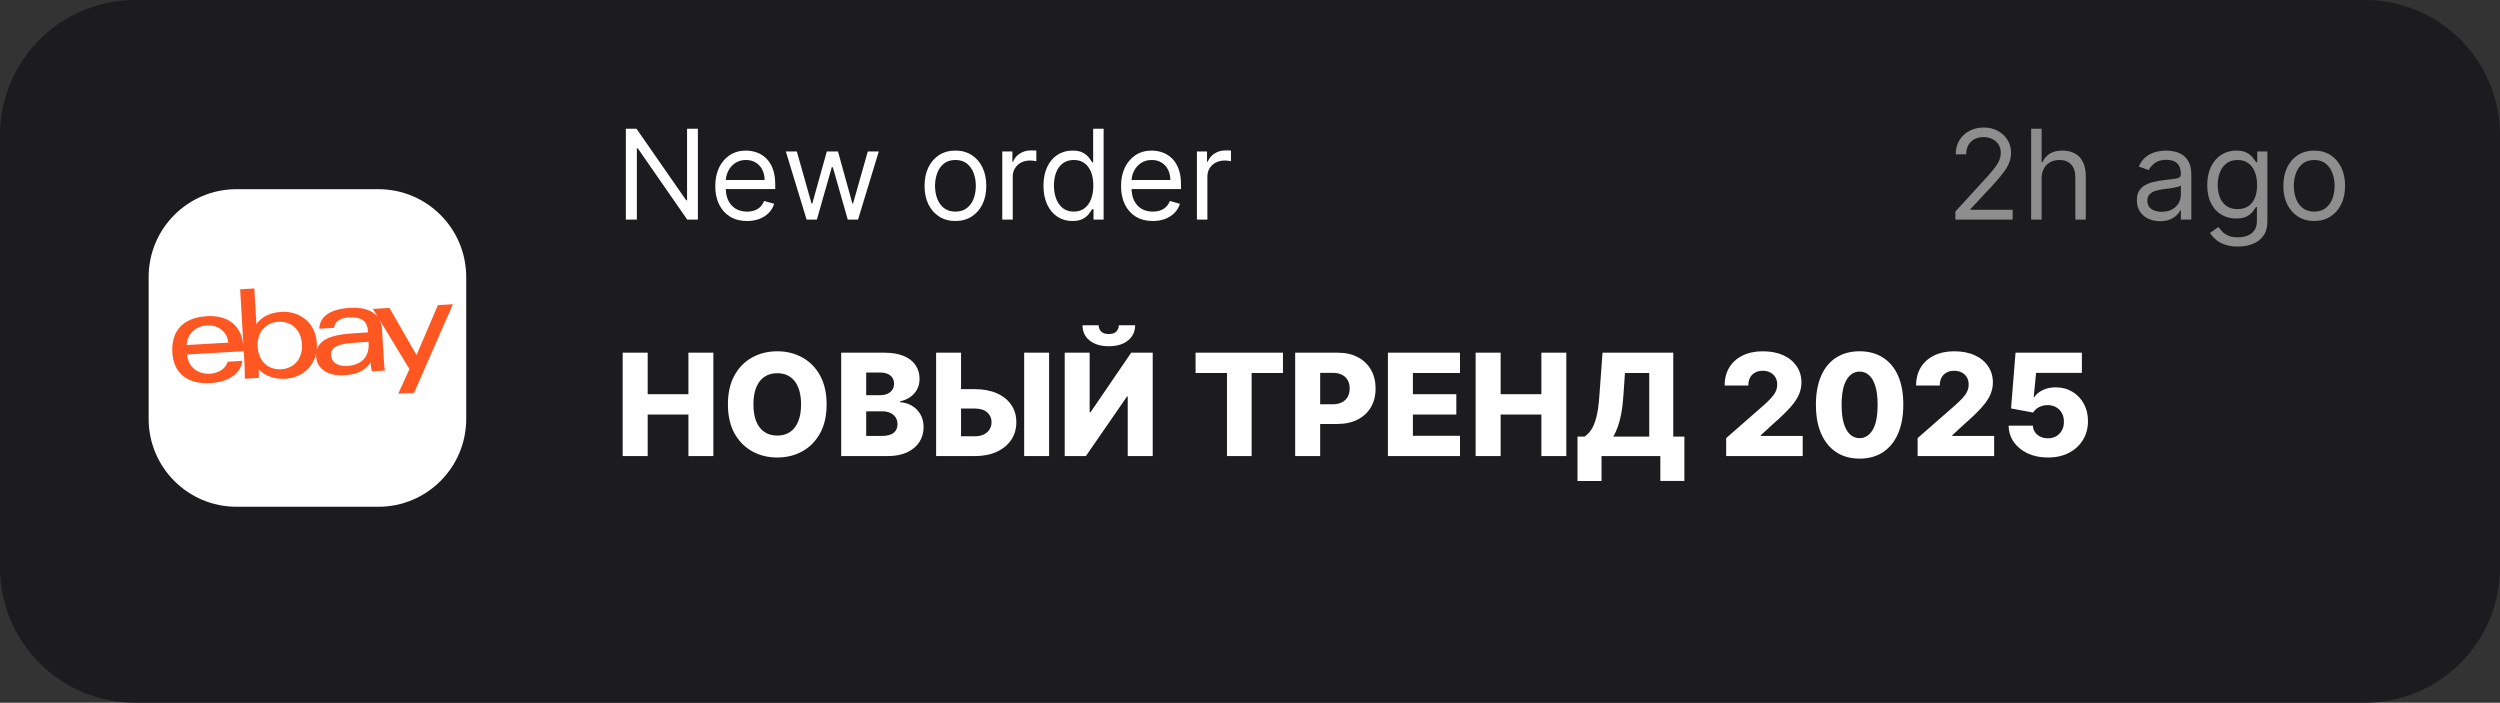
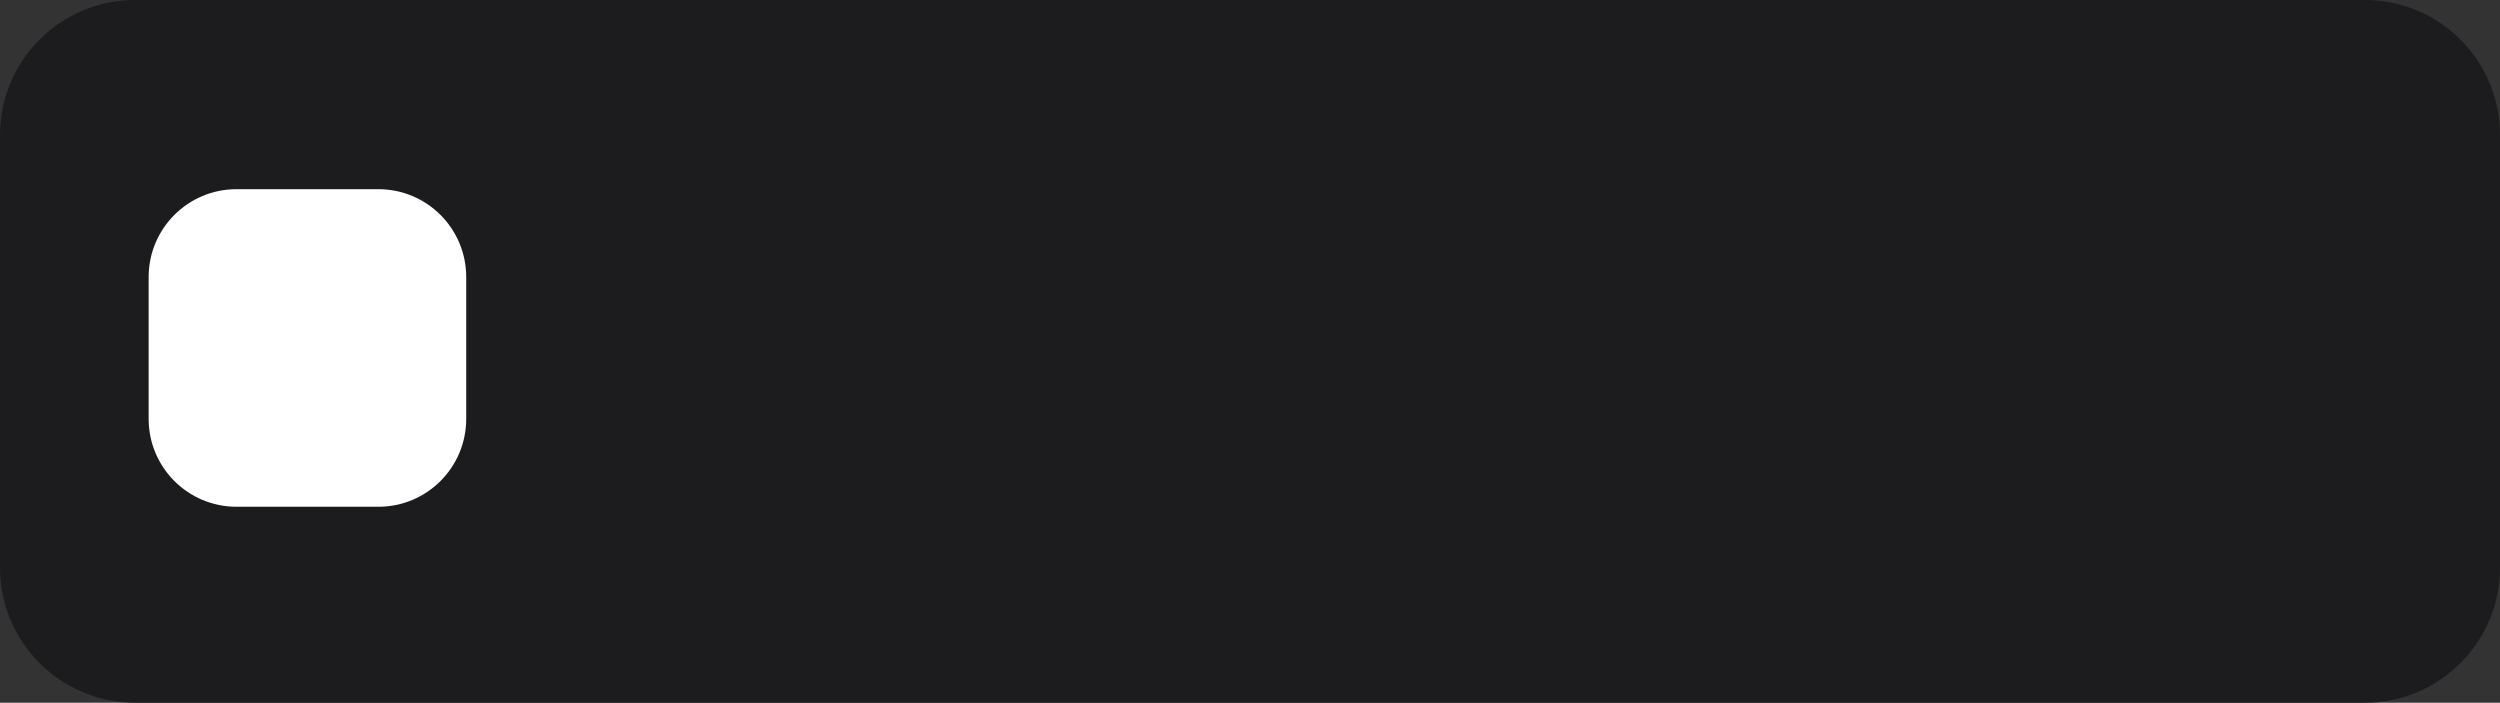
<svg xmlns="http://www.w3.org/2000/svg" width="370" height="104" viewBox="0 0 370 104" fill="none">
  <rect x="0" y="0" width="370" height="104" fill="#333333" stroke="none" />
  <g clip-path="url(#clip0_628_58)">
    <path d="M350 0H20C8.954 0 0 8.954 0 20V84C0 95.046 8.954 104 20 104H350C361.046 104 370 95.046 370 84V20C370 8.954 361.046 0 350 0Z" fill="#1C1C1E" />
-     <path d="M92.158 67.501V52.199H95.857V58.341H101.886V52.199H105.577V67.501H101.886V61.352H95.857V67.501H92.158ZM122.339 59.85C122.339 61.534 122.015 62.961 121.368 64.131C120.72 65.302 119.844 66.191 118.738 66.799C117.637 67.406 116.402 67.71 115.032 67.71C113.657 67.71 112.419 67.404 111.319 66.791C110.218 66.178 109.344 65.289 108.696 64.124C108.054 62.953 107.732 61.529 107.732 59.85C107.732 58.166 108.054 56.739 108.696 55.569C109.344 54.398 110.218 53.509 111.319 52.902C112.419 52.294 113.657 51.99 115.032 51.99C116.402 51.99 117.637 52.294 118.738 52.902C119.844 53.509 120.72 54.398 121.368 55.569C122.015 56.739 122.339 58.166 122.339 59.85ZM118.559 59.85C118.559 58.854 118.417 58.012 118.133 57.325C117.854 56.637 117.45 56.117 116.922 55.763C116.399 55.41 115.769 55.233 115.032 55.233C114.3 55.233 113.67 55.41 113.142 55.763C112.614 56.117 112.208 56.637 111.924 57.325C111.645 58.012 111.505 58.854 111.505 59.85C111.505 60.846 111.645 61.688 111.924 62.376C112.208 63.063 112.614 63.583 113.142 63.937C113.67 64.291 114.3 64.468 115.032 64.468C115.769 64.468 116.399 64.291 116.922 63.937C117.45 63.583 117.854 63.063 118.133 62.376C118.417 61.688 118.559 60.846 118.559 59.85ZM124.498 67.501V52.199H130.879C132.025 52.199 132.983 52.361 133.756 52.685C134.533 53.009 135.115 53.462 135.504 54.045C135.897 54.627 136.094 55.303 136.094 56.069C136.094 56.652 135.972 57.173 135.728 57.631C135.484 58.084 135.148 58.46 134.719 58.759C134.291 59.058 133.795 59.267 133.233 59.387V59.536C133.85 59.566 134.42 59.733 134.943 60.037C135.471 60.341 135.895 60.764 136.214 61.307C136.532 61.845 136.692 62.483 136.692 63.22C136.692 64.042 136.483 64.776 136.064 65.424C135.646 66.066 135.041 66.574 134.249 66.948C133.457 67.317 132.495 67.501 131.365 67.501H124.498ZM128.197 64.52H130.483C131.285 64.52 131.875 64.368 132.254 64.064C132.637 63.76 132.829 63.337 132.829 62.794C132.829 62.4 132.737 62.062 132.553 61.778C132.368 61.489 132.107 61.267 131.768 61.113C131.429 60.953 131.023 60.874 130.55 60.874H128.197V64.52ZM128.197 58.49H130.244C130.647 58.49 131.006 58.423 131.32 58.289C131.634 58.154 131.878 57.96 132.052 57.706C132.231 57.452 132.321 57.145 132.321 56.787C132.321 56.274 132.139 55.87 131.776 55.576C131.412 55.282 130.921 55.136 130.304 55.136H128.197V58.49ZM140.853 57.594H144.26C145.511 57.594 146.597 57.795 147.518 58.199C148.439 58.602 149.152 59.17 149.655 59.902C150.163 60.635 150.417 61.496 150.417 62.487C150.417 63.479 150.163 64.35 149.655 65.103C149.152 65.855 148.439 66.442 147.518 66.866C146.597 67.289 145.511 67.501 144.26 67.501H138.545V52.199H142.236V64.572H144.26C144.798 64.572 145.252 64.48 145.62 64.296C145.994 64.106 146.275 63.852 146.465 63.533C146.659 63.21 146.753 62.851 146.748 62.458C146.753 61.89 146.542 61.417 146.113 61.038C145.685 60.654 145.067 60.463 144.26 60.463H140.853V57.594ZM155.266 52.199V67.501H151.575V52.199H155.266ZM157.578 52.199H161.269V61.016H161.396L167.418 52.199H170.601V67.501H166.903V58.67H166.806L160.709 67.501H157.578V52.199ZM165.595 48.135H168.001C167.996 49.071 167.642 49.823 166.94 50.391C166.243 50.959 165.296 51.243 164.101 51.243C162.906 51.243 161.957 50.959 161.254 50.391C160.557 49.823 160.211 49.071 160.216 48.135H162.599C162.594 48.464 162.706 48.762 162.935 49.031C163.165 49.3 163.553 49.435 164.101 49.435C164.634 49.435 165.015 49.303 165.244 49.039C165.473 48.775 165.59 48.474 165.595 48.135ZM176.946 55.203V52.199H189.879V55.203H185.24V67.501H181.594V55.203H176.946ZM191.686 67.501V52.199H198.007C199.152 52.199 200.141 52.423 200.973 52.872C201.809 53.315 202.455 53.935 202.908 54.732C203.361 55.524 203.588 56.446 203.588 57.497C203.588 58.553 203.356 59.477 202.893 60.269C202.435 61.056 201.78 61.666 200.928 62.099C200.076 62.532 199.065 62.749 197.894 62.749H193.994V59.835H197.207C197.765 59.835 198.231 59.738 198.604 59.544C198.983 59.349 199.269 59.078 199.463 58.729C199.658 58.376 199.755 57.965 199.755 57.497C199.755 57.023 199.658 56.615 199.463 56.271C199.269 55.923 198.983 55.654 198.604 55.464C198.226 55.275 197.76 55.18 197.207 55.18H195.384V67.501H191.686ZM205.411 67.501V52.199H216.08V55.203H209.109V58.341H215.535V61.352H209.109V64.497H216.08V67.501H205.411ZM218.396 67.501V52.199H222.095V58.341H228.124V52.199H231.815V67.501H228.124V61.352H222.095V67.501H218.396ZM233.47 71.184V64.617H234.523C234.877 64.378 235.201 64.044 235.495 63.616C235.789 63.182 236.04 62.575 236.249 61.793C236.458 61.006 236.608 59.967 236.698 58.677L237.176 52.199H247.643V64.617H249.287V71.177H245.731V67.501H237.026V71.184H233.47ZM238.767 64.617H244.087V55.203H240.493L240.254 58.677C240.189 59.648 240.085 60.505 239.94 61.247C239.796 61.989 239.624 62.637 239.425 63.19C239.225 63.738 239.006 64.213 238.767 64.617ZM255.473 67.501V64.841L261.055 59.955C261.473 59.576 261.829 59.23 262.123 58.916C262.417 58.597 262.641 58.279 262.795 57.96C262.95 57.636 263.027 57.285 263.027 56.906C263.027 56.483 262.935 56.122 262.751 55.823C262.566 55.519 262.312 55.285 261.989 55.121C261.665 54.956 261.294 54.874 260.875 54.874C260.452 54.874 260.081 54.961 259.762 55.136C259.443 55.305 259.194 55.551 259.015 55.875C258.841 56.199 258.753 56.593 258.753 57.056H255.249C255.249 56.015 255.483 55.116 255.952 54.359C256.42 53.602 257.077 53.019 257.924 52.61C258.776 52.197 259.764 51.99 260.89 51.99C262.051 51.99 263.059 52.184 263.916 52.573C264.773 52.961 265.435 53.504 265.904 54.202C266.377 54.894 266.613 55.699 266.613 56.615C266.613 57.198 266.496 57.776 266.262 58.348C266.028 58.921 265.607 59.554 265 60.246C264.397 60.938 263.54 61.768 262.429 62.734L260.599 64.423V64.52H266.8V67.501H255.473ZM275.219 67.874C273.884 67.874 272.733 67.558 271.767 66.926C270.801 66.288 270.056 65.374 269.533 64.184C269.01 62.988 268.751 61.551 268.756 59.873C268.761 58.194 269.022 56.769 269.54 55.599C270.063 54.423 270.805 53.529 271.767 52.917C272.733 52.299 273.884 51.99 275.219 51.99C276.554 51.99 277.704 52.299 278.67 52.917C279.642 53.529 280.389 54.423 280.912 55.599C281.435 56.774 281.694 58.199 281.689 59.873C281.689 61.556 281.427 62.996 280.904 64.191C280.381 65.386 279.637 66.3 278.67 66.933C277.709 67.561 276.559 67.874 275.219 67.874ZM275.219 64.849C276.016 64.849 276.661 64.443 277.154 63.631C277.647 62.814 277.891 61.561 277.886 59.873C277.886 58.767 277.774 57.855 277.55 57.138C277.326 56.416 277.014 55.878 276.616 55.524C276.217 55.17 275.752 54.994 275.219 54.994C274.427 54.994 273.787 55.395 273.298 56.197C272.81 56.993 272.564 58.219 272.559 59.873C272.554 60.993 272.661 61.922 272.88 62.659C273.104 63.397 273.418 63.947 273.821 64.311C274.225 64.669 274.691 64.849 275.219 64.849ZM283.807 67.501V64.841L289.388 59.955C289.807 59.576 290.163 59.23 290.457 58.916C290.751 58.597 290.975 58.279 291.129 57.96C291.284 57.636 291.361 57.285 291.361 56.906C291.361 56.483 291.269 56.122 291.084 55.823C290.9 55.519 290.646 55.285 290.322 55.121C289.998 54.956 289.627 54.874 289.209 54.874C288.786 54.874 288.414 54.961 288.096 55.136C287.777 55.305 287.528 55.551 287.349 55.875C287.174 56.199 287.087 56.593 287.087 57.056H283.583C283.583 56.015 283.817 55.116 284.285 54.359C284.753 53.602 285.411 53.019 286.258 52.61C287.109 52.197 288.098 51.99 289.224 51.99C290.384 51.99 291.393 52.184 292.25 52.573C293.107 52.961 293.769 53.504 294.237 54.202C294.71 54.894 294.947 55.699 294.947 56.615C294.947 57.198 294.83 57.776 294.596 58.348C294.362 58.921 293.941 59.554 293.333 60.246C292.731 60.938 291.874 61.768 290.763 62.734L288.933 64.423V64.52H295.134V67.501H283.807ZM303.082 67.71C301.966 67.71 300.975 67.508 300.108 67.105C299.241 66.701 298.556 66.146 298.053 65.439C297.555 64.731 297.296 63.92 297.276 63.003H300.863C300.892 63.566 301.122 64.019 301.55 64.363C301.978 64.702 302.489 64.871 303.082 64.871C303.545 64.871 303.956 64.769 304.314 64.565C304.673 64.36 304.954 64.074 305.159 63.705C305.363 63.332 305.463 62.904 305.458 62.42C305.463 61.927 305.36 61.496 305.151 61.128C304.947 60.759 304.663 60.473 304.299 60.269C303.941 60.059 303.527 59.955 303.059 59.955C302.616 59.95 302.195 60.047 301.797 60.246C301.403 60.445 301.104 60.717 300.9 61.06L297.635 60.448L298.3 52.199H308.117V55.18H301.341L300.99 58.789H301.079C301.333 58.366 301.742 58.017 302.305 57.743C302.872 57.464 303.517 57.325 304.24 57.325C305.156 57.325 305.973 57.539 306.69 57.967C307.413 58.391 307.98 58.978 308.394 59.731C308.812 60.483 309.021 61.344 309.021 62.316C309.021 63.367 308.772 64.298 308.274 65.11C307.781 65.922 307.089 66.559 306.197 67.023C305.311 67.481 304.272 67.71 303.082 67.71Z" fill="white" />
-     <path d="M103.286 19.057V32.499H101.711L94.386 21.945H94.255V32.499H92.627V19.057H94.202L101.553 29.637H101.685V19.057H103.286ZM110.561 32.709C109.589 32.709 108.751 32.495 108.047 32.066C107.347 31.633 106.806 31.029 106.425 30.254C106.049 29.475 105.861 28.57 105.861 27.537C105.861 26.504 106.049 25.594 106.425 24.806C106.806 24.014 107.336 23.397 108.014 22.955C108.696 22.509 109.493 22.286 110.403 22.286C110.928 22.286 111.447 22.373 111.959 22.549C112.471 22.724 112.937 23.008 113.357 23.402C113.777 23.791 114.112 24.308 114.361 24.951C114.61 25.594 114.735 26.386 114.735 27.327V27.983H106.964V26.644H113.16C113.16 26.075 113.046 25.568 112.818 25.122C112.595 24.675 112.276 24.323 111.86 24.065C111.449 23.806 110.963 23.677 110.403 23.677C109.786 23.677 109.252 23.831 108.801 24.137C108.355 24.439 108.012 24.833 107.771 25.318C107.53 25.804 107.41 26.325 107.41 26.881V27.773C107.41 28.535 107.541 29.18 107.804 29.709C108.071 30.235 108.44 30.635 108.913 30.911C109.386 31.182 109.935 31.318 110.561 31.318C110.968 31.318 111.335 31.261 111.663 31.147C111.996 31.029 112.282 30.854 112.523 30.622C112.764 30.386 112.95 30.092 113.081 29.742L114.578 30.162C114.42 30.67 114.155 31.116 113.783 31.501C113.411 31.882 112.952 32.18 112.405 32.394C111.858 32.604 111.243 32.709 110.561 32.709ZM119.376 32.499L116.304 22.417H117.932L120.111 30.136H120.216L122.369 22.417H124.023L126.149 30.11H126.254L128.434 22.417H130.061L126.99 32.499H125.467L123.261 24.754H123.104L120.898 32.499H119.376ZM141.404 32.709C140.493 32.709 139.695 32.492 139.008 32.059C138.325 31.626 137.791 31.02 137.406 30.241C137.026 29.462 136.835 28.552 136.835 27.511C136.835 26.46 137.026 25.544 137.406 24.761C137.791 23.977 138.325 23.369 139.008 22.936C139.695 22.503 140.493 22.286 141.404 22.286C142.314 22.286 143.11 22.503 143.793 22.936C144.48 23.369 145.014 23.977 145.394 24.761C145.779 25.544 145.972 26.46 145.972 27.511C145.972 28.552 145.779 29.462 145.394 30.241C145.014 31.02 144.48 31.626 143.793 32.059C143.11 32.492 142.314 32.709 141.404 32.709ZM141.404 31.318C142.095 31.318 142.664 31.14 143.11 30.786C143.556 30.431 143.887 29.965 144.101 29.388C144.316 28.81 144.423 28.184 144.423 27.511C144.423 26.837 144.316 26.209 144.101 25.627C143.887 25.045 143.556 24.575 143.11 24.216C142.664 23.857 142.095 23.677 141.404 23.677C140.712 23.677 140.143 23.857 139.697 24.216C139.251 24.575 138.92 25.045 138.706 25.627C138.491 26.209 138.384 26.837 138.384 27.511C138.384 28.184 138.491 28.81 138.706 29.388C138.92 29.965 139.251 30.431 139.697 30.786C140.143 31.14 140.712 31.318 141.404 31.318ZM148.336 32.499V22.417H149.833V23.94H149.938C150.122 23.441 150.454 23.036 150.936 22.726C151.417 22.415 151.96 22.26 152.563 22.26C152.677 22.26 152.819 22.262 152.99 22.266C153.161 22.271 153.29 22.277 153.377 22.286V23.861C153.325 23.848 153.205 23.828 153.016 23.802C152.833 23.771 152.638 23.756 152.432 23.756C151.942 23.756 151.505 23.859 151.119 24.065C150.739 24.266 150.437 24.546 150.214 24.905C149.995 25.259 149.885 25.664 149.885 26.119V32.499H148.336ZM158.714 32.709C157.874 32.709 157.132 32.497 156.489 32.072C155.845 31.644 155.342 31.04 154.979 30.261C154.616 29.478 154.434 28.552 154.434 27.484C154.434 26.425 154.616 25.506 154.979 24.728C155.342 23.949 155.848 23.347 156.495 22.923C157.143 22.498 157.891 22.286 158.74 22.286C159.396 22.286 159.915 22.395 160.296 22.614C160.681 22.828 160.974 23.074 161.175 23.349C161.381 23.621 161.54 23.844 161.654 24.019H161.786V19.057H163.335V32.499H161.838V30.95H161.654C161.54 31.134 161.379 31.366 161.169 31.646C160.958 31.922 160.659 32.169 160.269 32.388C159.88 32.602 159.361 32.709 158.714 32.709ZM158.924 31.318C159.545 31.318 160.07 31.156 160.499 30.832C160.928 30.504 161.254 30.051 161.477 29.473C161.7 28.891 161.812 28.22 161.812 27.458C161.812 26.706 161.702 26.047 161.484 25.483C161.265 24.914 160.941 24.472 160.512 24.157C160.083 23.837 159.554 23.677 158.924 23.677C158.267 23.677 157.72 23.846 157.283 24.183C156.85 24.515 156.524 24.968 156.305 25.541C156.09 26.11 155.983 26.749 155.983 27.458C155.983 28.176 156.093 28.828 156.311 29.414C156.535 29.996 156.863 30.46 157.296 30.806C157.734 31.147 158.276 31.318 158.924 31.318ZM170.614 32.709C169.642 32.709 168.804 32.495 168.1 32.066C167.4 31.633 166.859 31.029 166.479 30.254C166.102 29.475 165.914 28.57 165.914 27.537C165.914 26.504 166.102 25.594 166.479 24.806C166.859 24.014 167.389 23.397 168.067 22.955C168.75 22.509 169.546 22.286 170.456 22.286C170.981 22.286 171.5 22.373 172.012 22.549C172.524 22.724 172.99 23.008 173.41 23.402C173.83 23.791 174.165 24.308 174.414 24.951C174.664 25.594 174.788 26.386 174.788 27.327V27.983H167.017V26.644H173.213C173.213 26.075 173.099 25.568 172.872 25.122C172.649 24.675 172.329 24.323 171.913 24.065C171.502 23.806 171.016 23.677 170.456 23.677C169.839 23.677 169.305 23.831 168.855 24.137C168.408 24.439 168.065 24.833 167.824 25.318C167.583 25.804 167.463 26.325 167.463 26.881V27.773C167.463 28.535 167.594 29.18 167.857 29.709C168.124 30.235 168.494 30.635 168.966 30.911C169.439 31.182 169.988 31.318 170.614 31.318C171.021 31.318 171.388 31.261 171.716 31.147C172.049 31.029 172.336 30.854 172.576 30.622C172.817 30.386 173.003 30.092 173.134 29.742L174.631 30.162C174.473 30.67 174.208 31.116 173.837 31.501C173.465 31.882 173.005 32.18 172.458 32.394C171.911 32.604 171.296 32.709 170.614 32.709ZM177.145 32.499V22.417H178.641V23.94H178.746C178.93 23.441 179.263 23.036 179.744 22.726C180.225 22.415 180.768 22.26 181.372 22.26C181.485 22.26 181.628 22.262 181.798 22.266C181.969 22.271 182.098 22.277 182.186 22.286V23.861C182.133 23.848 182.013 23.828 181.825 23.802C181.641 23.771 181.446 23.756 181.24 23.756C180.75 23.756 180.313 23.859 179.928 24.065C179.547 24.266 179.245 24.546 179.022 24.905C178.803 25.259 178.694 25.664 178.694 26.119V32.499H177.145Z" fill="white" />
-     <path opacity="0.5" d="M289.393 32.499V31.318L293.83 26.461C294.35 25.892 294.779 25.397 295.116 24.977C295.453 24.553 295.702 24.155 295.864 23.783C296.031 23.406 296.114 23.012 296.114 22.601C296.114 22.129 296 21.72 295.772 21.374C295.549 21.028 295.243 20.761 294.854 20.573C294.464 20.385 294.027 20.291 293.541 20.291C293.024 20.291 292.574 20.398 292.189 20.612C291.808 20.822 291.513 21.118 291.303 21.498C291.097 21.879 290.994 22.326 290.994 22.837H289.445C289.445 22.05 289.627 21.358 289.99 20.763C290.353 20.168 290.847 19.704 291.473 19.372C292.103 19.039 292.81 18.873 293.593 18.873C294.381 18.873 295.079 19.039 295.687 19.372C296.295 19.704 296.772 20.153 297.118 20.717C297.464 21.282 297.637 21.91 297.637 22.601C297.637 23.096 297.547 23.579 297.367 24.052C297.192 24.52 296.886 25.043 296.449 25.62C296.015 26.194 295.414 26.894 294.643 27.721L291.624 30.95V31.055H297.873V32.499H289.393ZM302.159 26.434V32.499H300.61V19.057H302.159V23.993H302.29C302.527 23.472 302.881 23.058 303.354 22.752C303.831 22.442 304.465 22.286 305.257 22.286C305.944 22.286 306.546 22.424 307.062 22.7C307.578 22.971 307.979 23.389 308.263 23.953C308.552 24.513 308.696 25.227 308.696 26.093V32.499H307.147V26.198C307.147 25.397 306.94 24.778 306.524 24.341C306.113 23.899 305.541 23.678 304.811 23.678C304.303 23.678 303.848 23.785 303.445 23.999C303.047 24.214 302.732 24.527 302.5 24.938C302.273 25.349 302.159 25.848 302.159 26.434ZM319.696 32.736C319.057 32.736 318.477 32.615 317.956 32.375C317.435 32.13 317.022 31.777 316.716 31.318C316.409 30.854 316.256 30.294 316.256 29.637C316.256 29.06 316.37 28.592 316.598 28.233C316.825 27.87 317.129 27.585 317.51 27.38C317.891 27.174 318.311 27.021 318.77 26.92C319.234 26.815 319.7 26.732 320.168 26.671C320.781 26.592 321.277 26.533 321.658 26.494C322.043 26.45 322.323 26.378 322.498 26.277C322.678 26.176 322.767 26.001 322.767 25.752V25.699C322.767 25.052 322.59 24.548 322.236 24.19C321.886 23.831 321.354 23.651 320.641 23.651C319.901 23.651 319.321 23.813 318.901 24.137C318.481 24.461 318.186 24.807 318.015 25.174L316.545 24.649C316.808 24.037 317.158 23.559 317.595 23.218C318.037 22.872 318.519 22.632 319.039 22.496C319.564 22.356 320.081 22.286 320.588 22.286C320.912 22.286 321.284 22.326 321.704 22.404C322.129 22.479 322.538 22.634 322.932 22.87C323.33 23.107 323.66 23.463 323.923 23.94C324.185 24.417 324.316 25.056 324.316 25.857V32.499H322.767V31.134H322.689C322.584 31.353 322.409 31.587 322.164 31.836C321.919 32.086 321.593 32.298 321.186 32.473C320.779 32.648 320.282 32.736 319.696 32.736ZM319.932 31.344C320.545 31.344 321.061 31.224 321.481 30.983C321.905 30.742 322.225 30.432 322.439 30.051C322.658 29.67 322.767 29.27 322.767 28.85V27.432C322.702 27.511 322.557 27.583 322.334 27.649C322.115 27.71 321.862 27.765 321.573 27.813C321.288 27.857 321.011 27.896 320.739 27.931C320.472 27.962 320.256 27.988 320.089 28.01C319.687 28.062 319.311 28.148 318.96 28.266C318.615 28.38 318.335 28.552 318.12 28.784C317.91 29.012 317.805 29.323 317.805 29.716C317.805 30.255 318.004 30.662 318.403 30.937C318.805 31.208 319.315 31.344 319.932 31.344ZM331.213 36.49C330.465 36.49 329.822 36.394 329.284 36.201C328.745 36.013 328.297 35.764 327.938 35.453C327.584 35.147 327.301 34.819 327.091 34.468L328.325 33.602C328.465 33.786 328.643 33.996 328.857 34.232C329.071 34.473 329.365 34.681 329.736 34.856C330.113 35.035 330.605 35.125 331.213 35.125C332.027 35.125 332.699 34.928 333.228 34.534C333.758 34.14 334.023 33.523 334.023 32.683V30.635H333.891C333.778 30.819 333.616 31.047 333.406 31.318C333.2 31.585 332.902 31.823 332.513 32.033C332.128 32.239 331.607 32.342 330.951 32.342C330.137 32.342 329.406 32.149 328.758 31.764C328.115 31.379 327.605 30.819 327.229 30.084C326.857 29.349 326.671 28.456 326.671 27.406C326.671 26.373 326.853 25.474 327.216 24.708C327.579 23.938 328.085 23.343 328.732 22.923C329.38 22.498 330.128 22.286 330.977 22.286C331.633 22.286 332.154 22.395 332.539 22.614C332.929 22.829 333.226 23.074 333.432 23.349C333.642 23.621 333.804 23.844 333.918 24.019H334.075V22.417H335.572V32.788C335.572 33.654 335.375 34.359 334.981 34.902C334.591 35.449 334.066 35.849 333.406 36.103C332.749 36.361 332.018 36.49 331.213 36.49ZM331.161 30.95C331.782 30.95 332.307 30.808 332.736 30.524C333.165 30.239 333.491 29.83 333.714 29.296C333.937 28.762 334.049 28.123 334.049 27.38C334.049 26.653 333.939 26.012 333.721 25.456C333.502 24.901 333.178 24.465 332.749 24.15C332.32 23.835 331.791 23.678 331.161 23.678C330.504 23.678 329.957 23.844 329.52 24.177C329.087 24.509 328.761 24.955 328.542 25.515C328.327 26.076 328.22 26.697 328.22 27.38C328.22 28.08 328.33 28.699 328.548 29.237C328.772 29.771 329.1 30.191 329.533 30.497C329.971 30.799 330.513 30.95 331.161 30.95ZM342.503 32.709C341.593 32.709 340.794 32.493 340.107 32.059C339.425 31.626 338.891 31.02 338.506 30.241C338.125 29.462 337.935 28.552 337.935 27.511C337.935 26.461 338.125 25.544 338.506 24.761C338.891 23.977 339.425 23.369 340.107 22.936C340.794 22.503 341.593 22.286 342.503 22.286C343.413 22.286 344.209 22.503 344.892 22.936C345.579 23.369 346.113 23.977 346.494 24.761C346.879 25.544 347.071 26.461 347.071 27.511C347.071 28.552 346.879 29.462 346.494 30.241C346.113 31.02 345.579 31.626 344.892 32.059C344.209 32.493 343.413 32.709 342.503 32.709ZM342.503 31.318C343.194 31.318 343.763 31.141 344.209 30.786C344.656 30.432 344.986 29.966 345.201 29.388C345.415 28.811 345.522 28.185 345.522 27.511C345.522 26.837 345.415 26.209 345.201 25.627C344.986 25.045 344.656 24.575 344.209 24.216C343.763 23.857 343.194 23.678 342.503 23.678C341.812 23.678 341.243 23.857 340.796 24.216C340.35 24.575 340.02 25.045 339.805 25.627C339.591 26.209 339.484 26.837 339.484 27.511C339.484 28.185 339.591 28.811 339.805 29.388C340.02 29.966 340.35 30.432 340.796 30.786C341.243 31.141 341.812 31.318 342.503 31.318Z" fill="white" />
    <path d="M56 28H35C27.82 28 22 33.82 22 41V62C22 69.18 27.82 75 35 75H56C63.18 75 69 69.18 69 62V41C69 33.82 63.18 28 56 28Z" fill="white" />
-     <path d="M64.807 45.158L61.645 52.544L57.642 45.574L55.193 45.717L55.983 47.021C55.16 45.823 53.54 45.459 51.75 45.562C49.673 45.683 47.349 46.388 47.244 48.649L49.445 48.521C49.484 47.614 50.388 47.037 51.648 46.964C53.346 46.866 54.362 47.436 54.451 48.964L54.464 49.186C53.635 49.234 52.636 49.299 51.742 49.37C48.976 49.59 47.234 50.288 46.863 51.908C46.908 51.565 46.921 51.21 46.899 50.844C46.702 47.441 44.018 46.018 41.686 46.153C40.295 46.234 38.898 46.675 37.944 47.956L37.638 42.692L35.542 42.814L36.184 53.885C36.223 54.557 36.232 55.382 36.238 56.05L38.295 55.931C38.317 55.517 38.318 55.084 38.293 54.653C39.244 55.686 40.7 56.145 42.221 56.057C44.632 55.917 46.377 54.381 46.803 52.239C46.781 52.424 46.78 52.621 46.792 52.83C46.883 54.404 48.341 55.689 50.92 55.539C52.658 55.438 53.89 54.993 54.867 53.639C54.892 54.07 54.937 54.506 55.015 54.954L56.962 54.841C56.885 54.308 56.83 53.702 56.795 53.094L56.546 48.81C56.511 48.202 56.37 47.693 56.142 47.273L60.599 54.623L58.943 58.265L61.288 58.129L67.028 45.029L64.807 45.158ZM41.616 54.651C39.682 54.763 38.255 53.437 38.133 51.327C38.01 49.211 39.274 47.735 41.208 47.623C43.154 47.51 44.568 48.83 44.69 50.946C44.813 53.056 43.562 54.538 41.616 54.651ZM54.558 50.8C54.671 52.759 53.572 54.029 51.371 54.156C49.732 54.252 49.034 53.414 48.987 52.604C48.915 51.356 50.077 50.942 51.974 50.773C52.828 50.69 53.775 50.629 54.545 50.584L54.558 50.8ZM27.661 52.466L36.074 51.977L36.041 51.422C35.845 48.045 33.594 46.623 30.635 46.795C26.925 47.01 25.331 49.121 25.508 52.178C25.669 54.954 27.441 56.915 31.177 56.698C33.228 56.579 35.574 55.676 35.861 53.405L33.7 53.531C33.052 55.914 28.111 56.26 27.661 52.466ZM33.785 50.708L27.619 51.066C27.855 47.343 33.427 47.144 33.785 50.708Z" fill="#FF5722" />
  </g>
  <defs>
    <clipPath id="clip0_628_58">
      <rect width="370" height="104" fill="white" />
    </clipPath>
  </defs>
</svg>